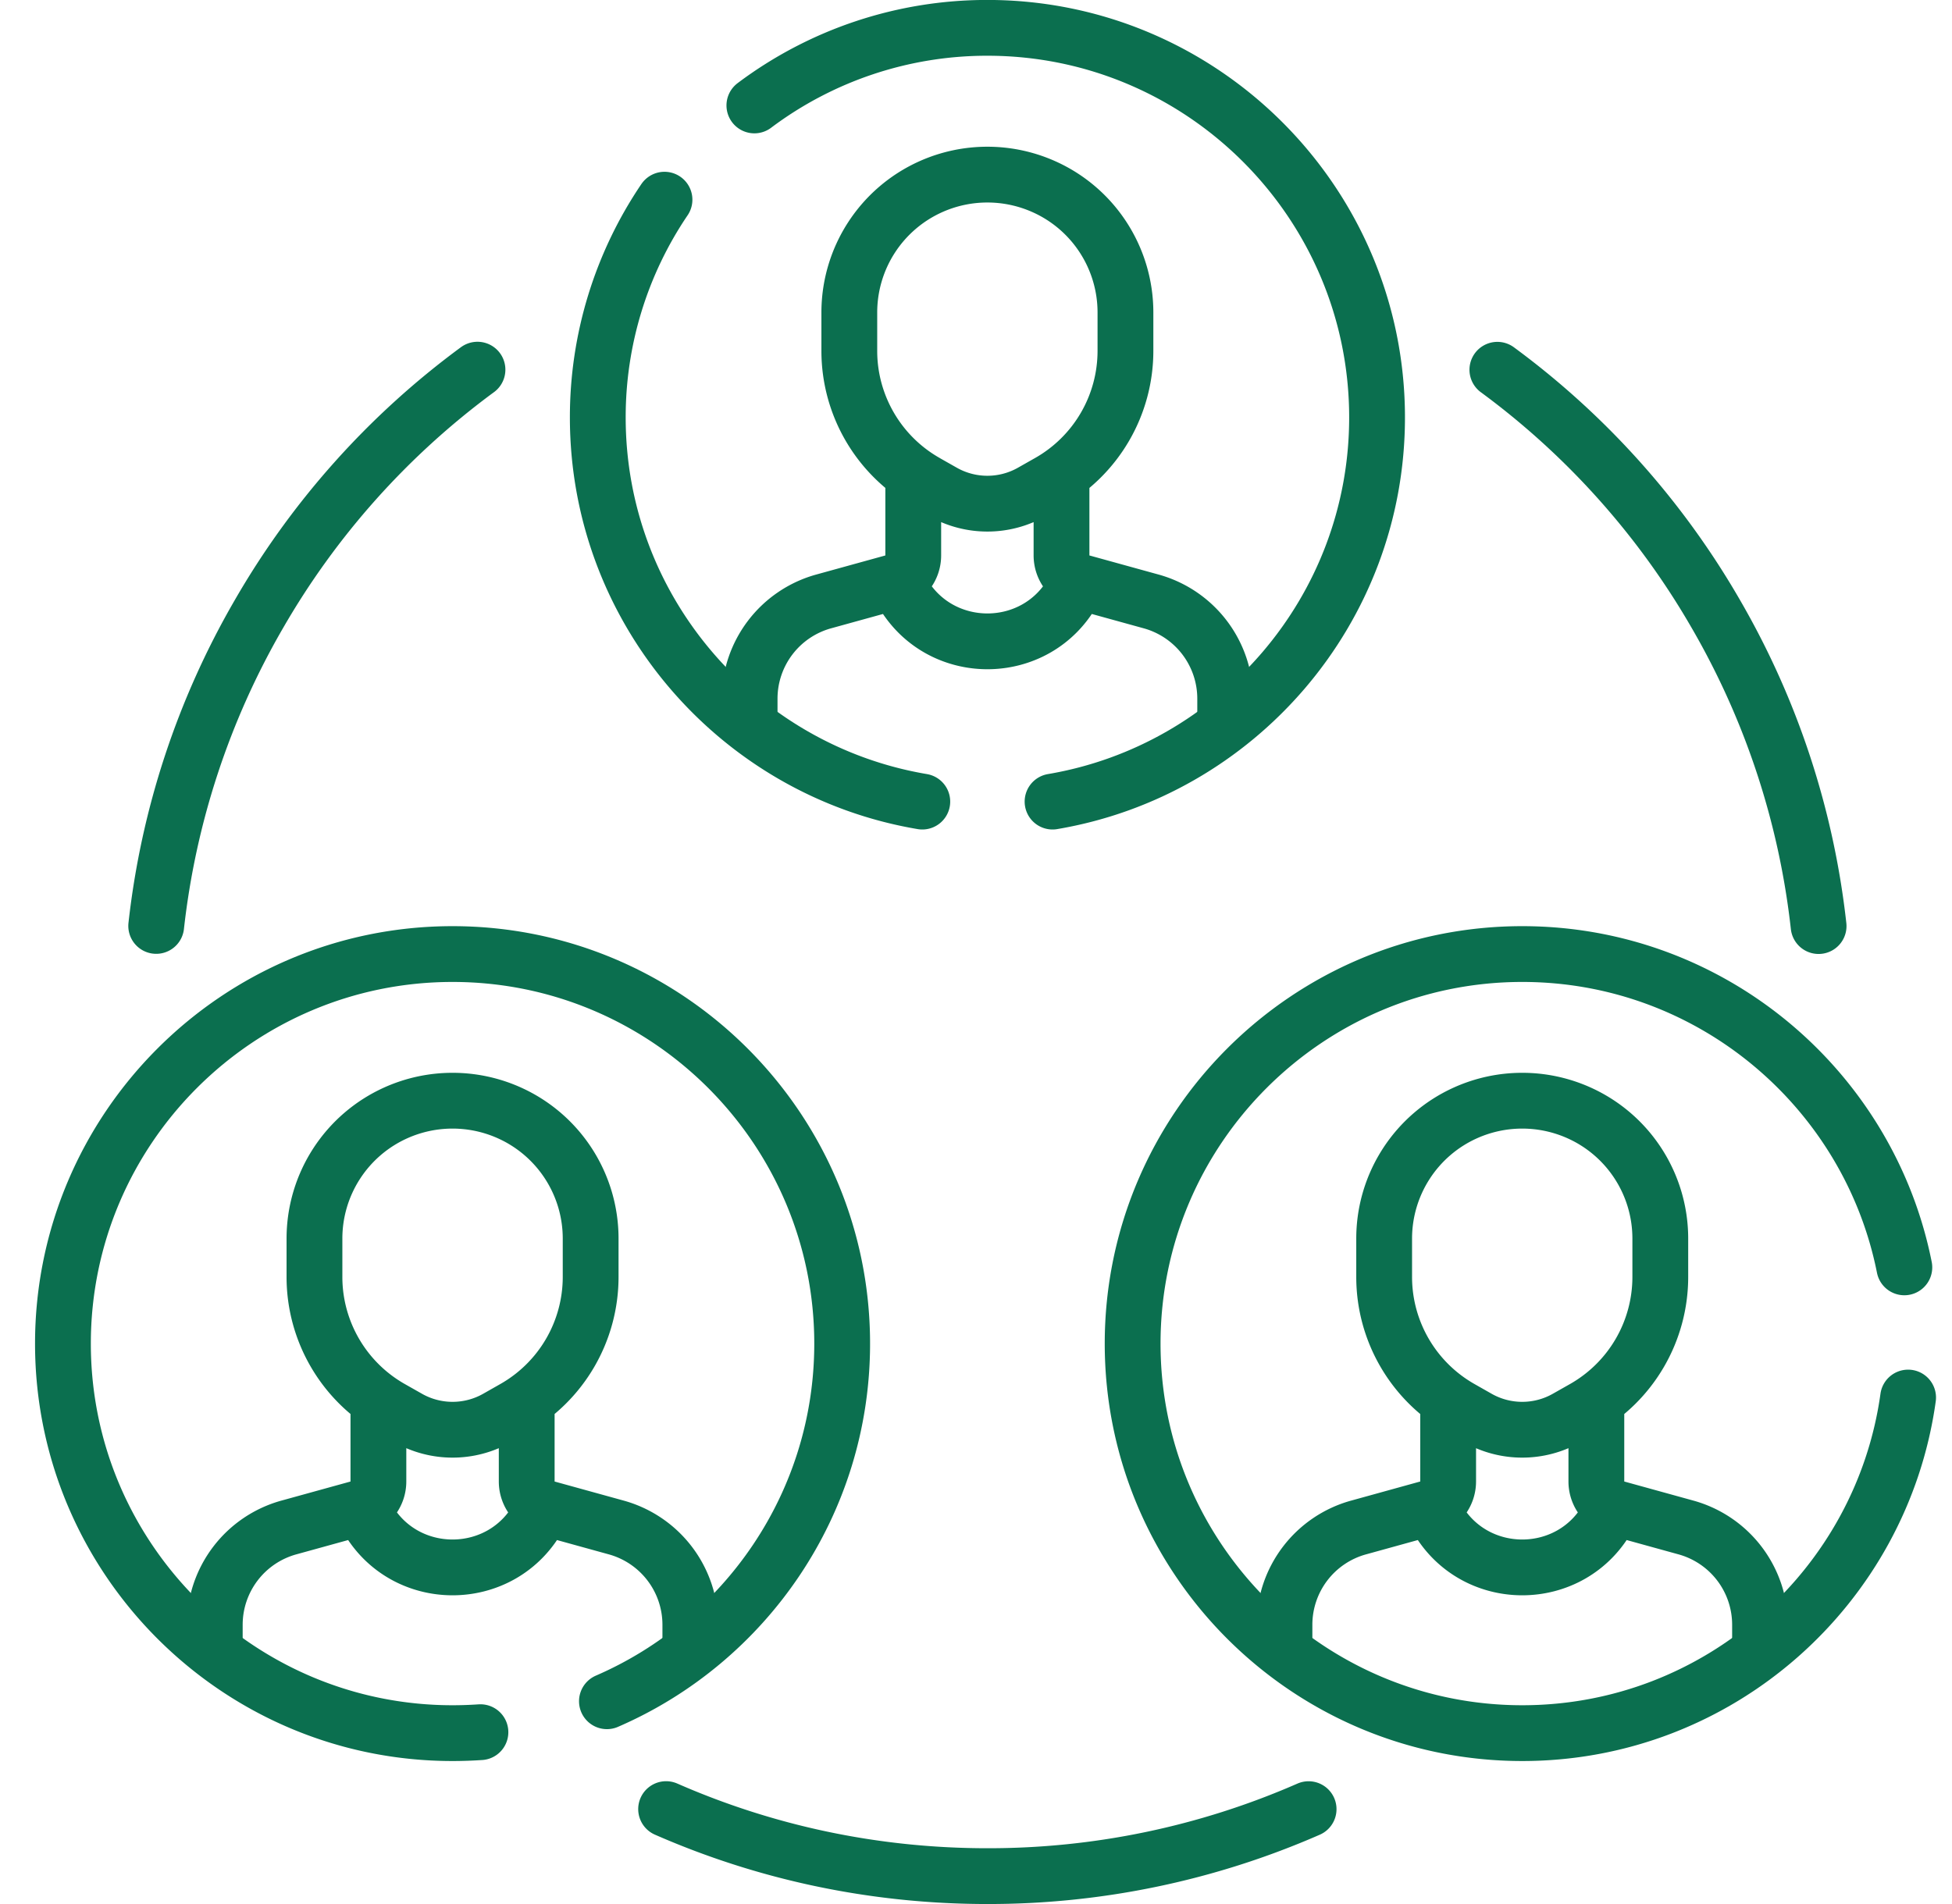
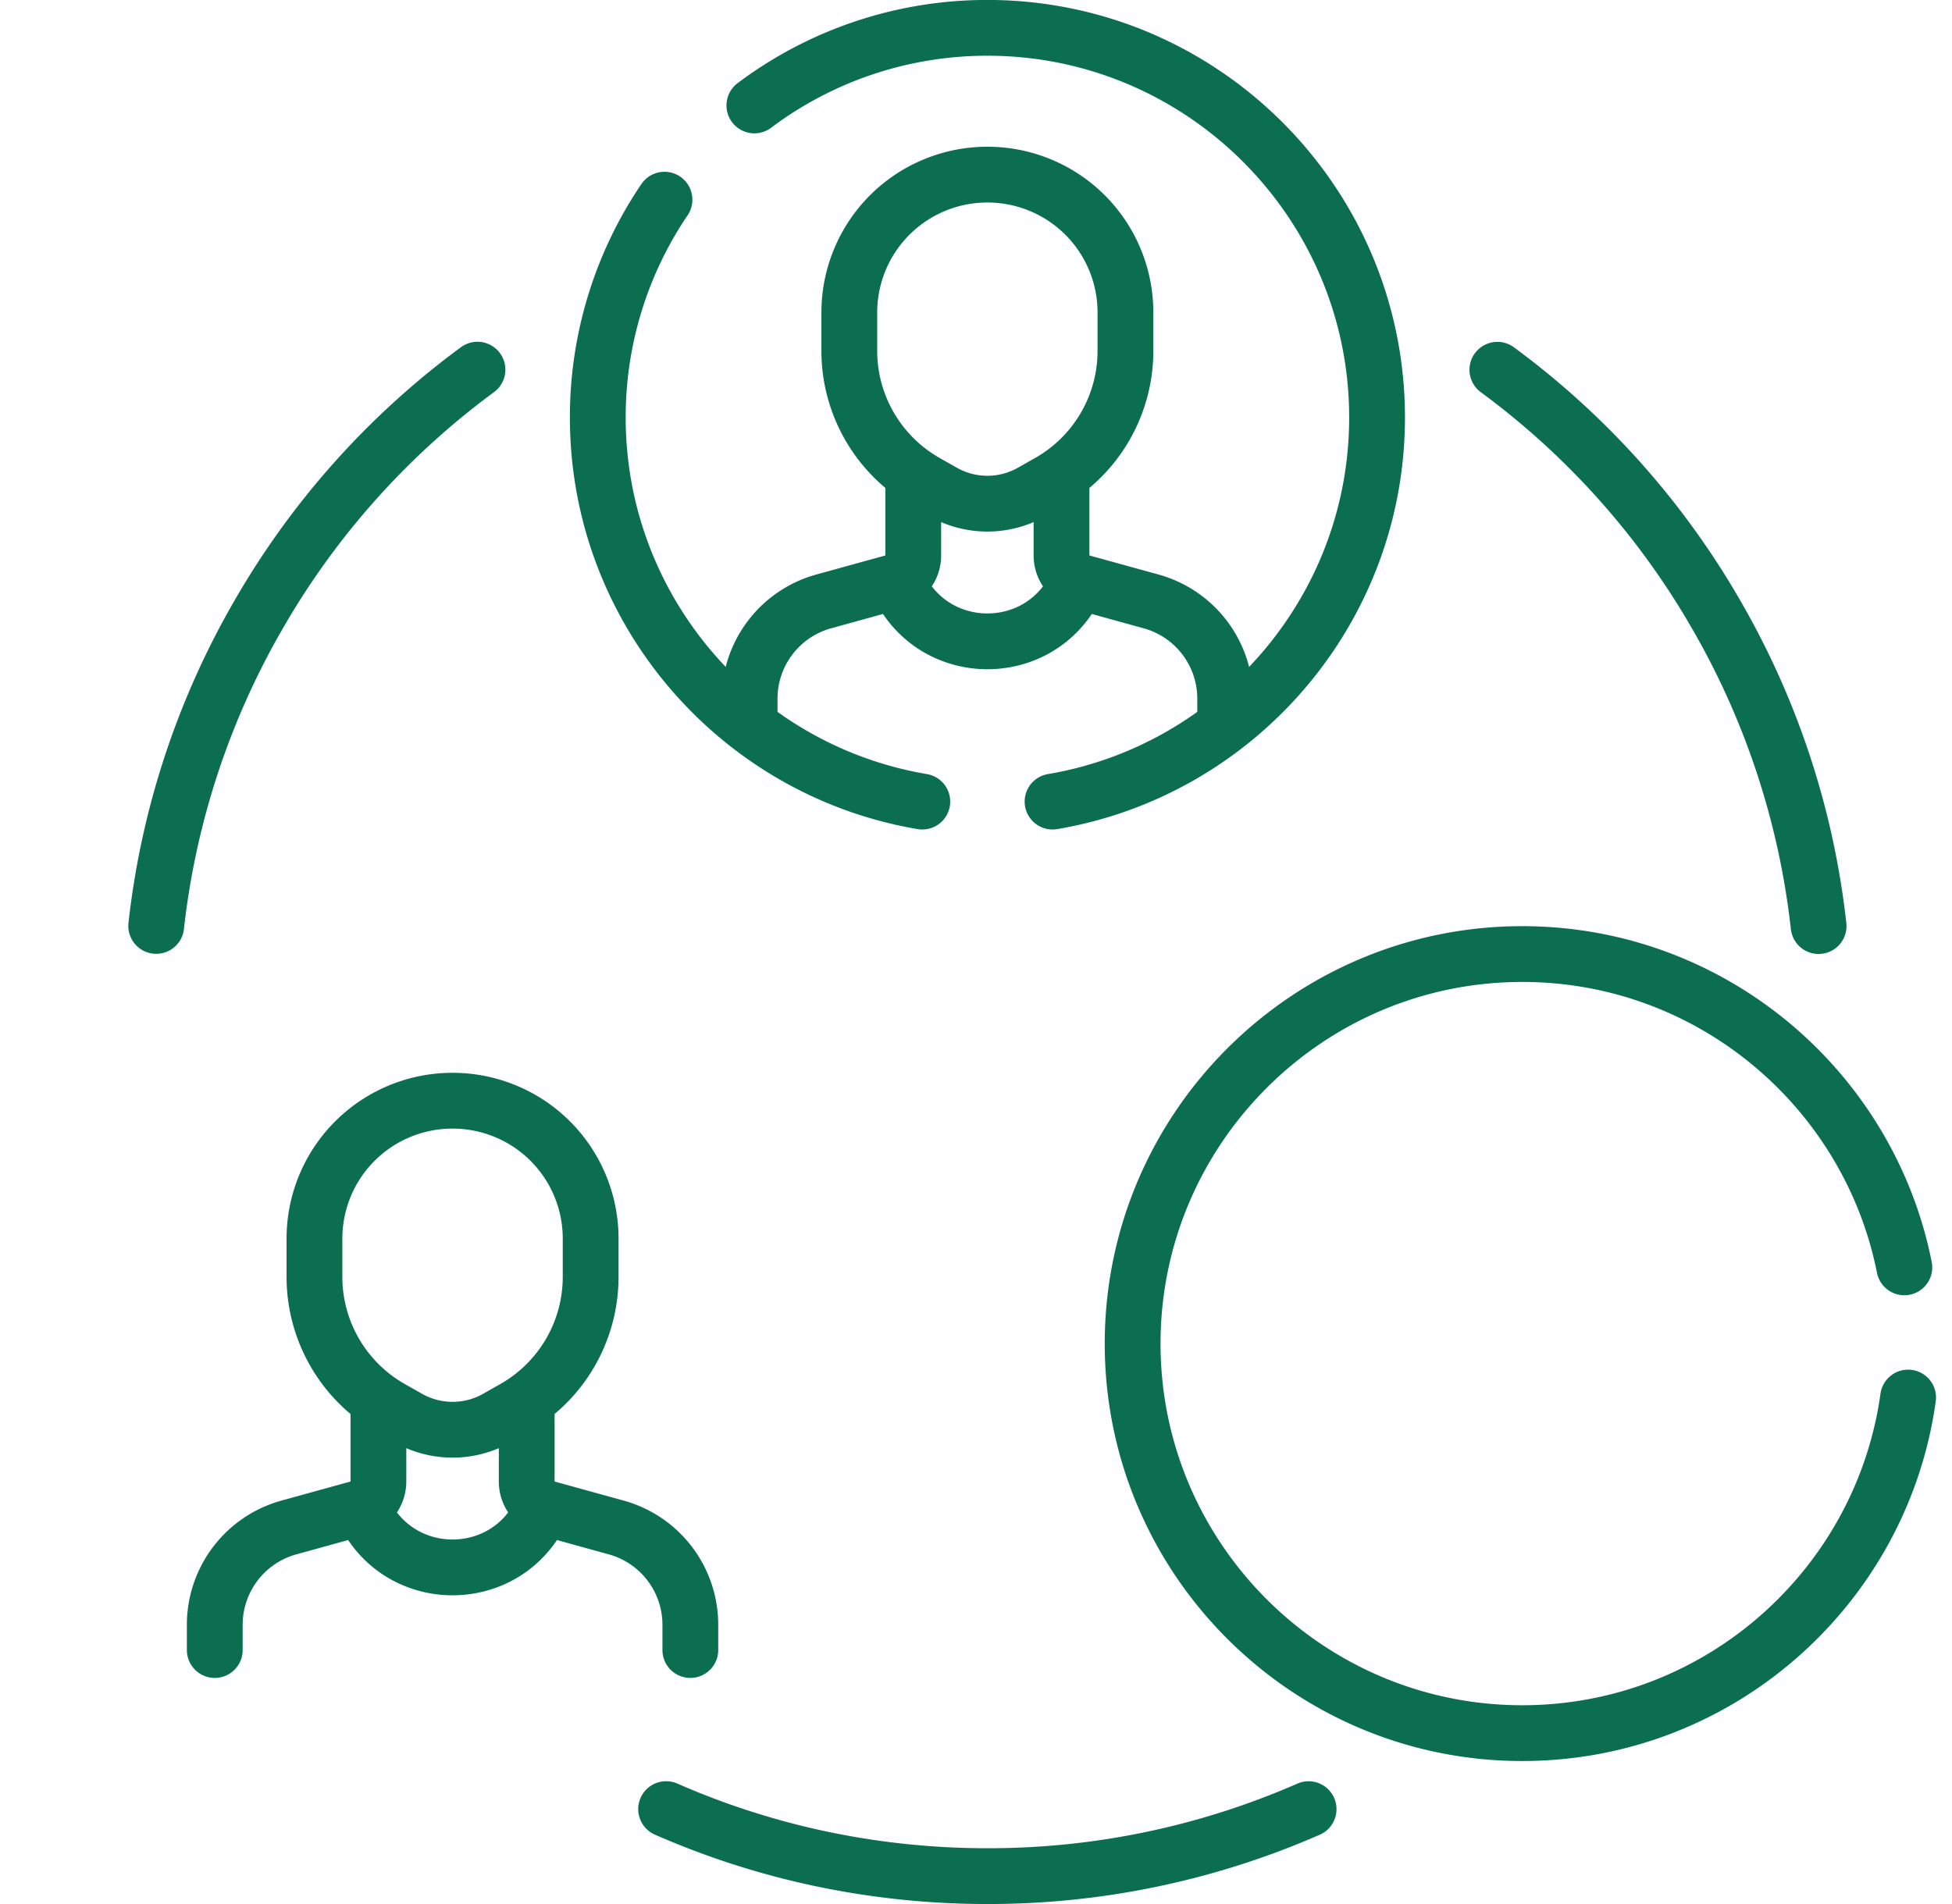
<svg xmlns="http://www.w3.org/2000/svg" width="41" height="40" fill="none">
  <g stroke="#0B6F4F" stroke-linecap="round" stroke-linejoin="round" stroke-miterlimit="10" stroke-width="1.172" clip-path="url(#a)">
    <path d="M19.182 10.016v1.652a.587.587 0 0 1-.43.566l-1.452.401a2.12 2.12 0 0 0-1.555 2.044v.53m6.551-5.193v1.652c0 .264.177.496.431.566l1.452.401a2.12 2.12 0 0 1 1.555 2.044v.53m-3.171-2.832c-.776 1.462-2.87 1.462-3.647 0m.529-2.247.362.205a1.888 1.888 0 0 0 1.864 0l.362-.205a3.173 3.173 0 0 0 1.606-2.76v-.805c0-1.14-.668-2.174-1.708-2.641a2.906 2.906 0 0 0-2.384 0 2.896 2.896 0 0 0-1.708 2.64v.807c0 1.141.614 2.195 1.607 2.759Z" />
    <path d="M15.845 2.215A8.135 8.135 0 0 1 20.74.585c4.513 0 8.184 3.673 8.184 8.185 0 4.046-2.952 7.417-6.816 8.07M13.957 4.195a8.144 8.144 0 0 0-1.401 4.575c0 4.047 2.952 7.418 6.816 8.07M7.948 29.47v1.653a.587.587 0 0 1-.43.566l-1.452.401a2.121 2.121 0 0 0-1.555 2.044v.53m6.552-5.194v1.653c0 .264.176.496.43.566l1.452.401a2.121 2.121 0 0 1 1.555 2.044v.53m-3.17-2.832c-.777 1.462-2.872 1.462-3.648 0m.53-2.247.362.205a1.888 1.888 0 0 0 1.864 0l.361-.205a3.173 3.173 0 0 0 1.607-2.76v-.805c0-1.14-.669-2.174-1.709-2.641a2.907 2.907 0 0 0-2.383 0 2.896 2.896 0 0 0-1.709 2.64v.807c0 1.141.614 2.195 1.607 2.759Z" />
-     <path d="M12.748 35.74c2.904-1.257 4.941-4.152 4.941-7.513 0-4.513-3.67-8.184-8.184-8.184-4.512 0-8.183 3.671-8.183 8.184 0 4.512 3.67 8.183 8.183 8.183.197 0 .392-.007.586-.02m20.326-6.92v1.653a.587.587 0 0 1-.432.566l-1.45.401a2.12 2.12 0 0 0-1.556 2.044v.53m6.551-5.194v1.653c0 .264.177.496.431.566l1.452.401a2.12 2.12 0 0 1 1.555 2.044v.53m-3.171-2.832c-.776 1.462-2.87 1.462-3.647 0m.53-2.247.361.205a1.888 1.888 0 0 0 1.864 0l.362-.205a3.172 3.172 0 0 0 1.606-2.76v-.805c0-1.14-.668-2.174-1.708-2.641a2.907 2.907 0 0 0-2.383 0 2.896 2.896 0 0 0-1.709 2.64v.807c0 1.141.614 2.195 1.607 2.759Z" />
    <path d="M40.078 29.36c-.553 3.979-3.976 7.05-8.104 7.05-4.513 0-8.184-3.67-8.184-8.183s3.671-8.184 8.184-8.184c3.965 0 7.28 2.834 8.025 6.582M27.486 38.007a16.764 16.764 0 0 1-6.747 1.407c-2.4 0-4.682-.502-6.748-1.408m17.46-30.238a16.761 16.761 0 0 1 4.593 5.138 16.762 16.762 0 0 1 2.154 6.549m-34.917-.003a16.762 16.762 0 0 1 2.154-6.546 16.765 16.765 0 0 1 4.594-5.14" />
  </g>
  <defs>
    <clipPath id="a">
      <path fill="#fff" d="M.7 0h40v40H.7z" />
    </clipPath>
  </defs>
</svg>